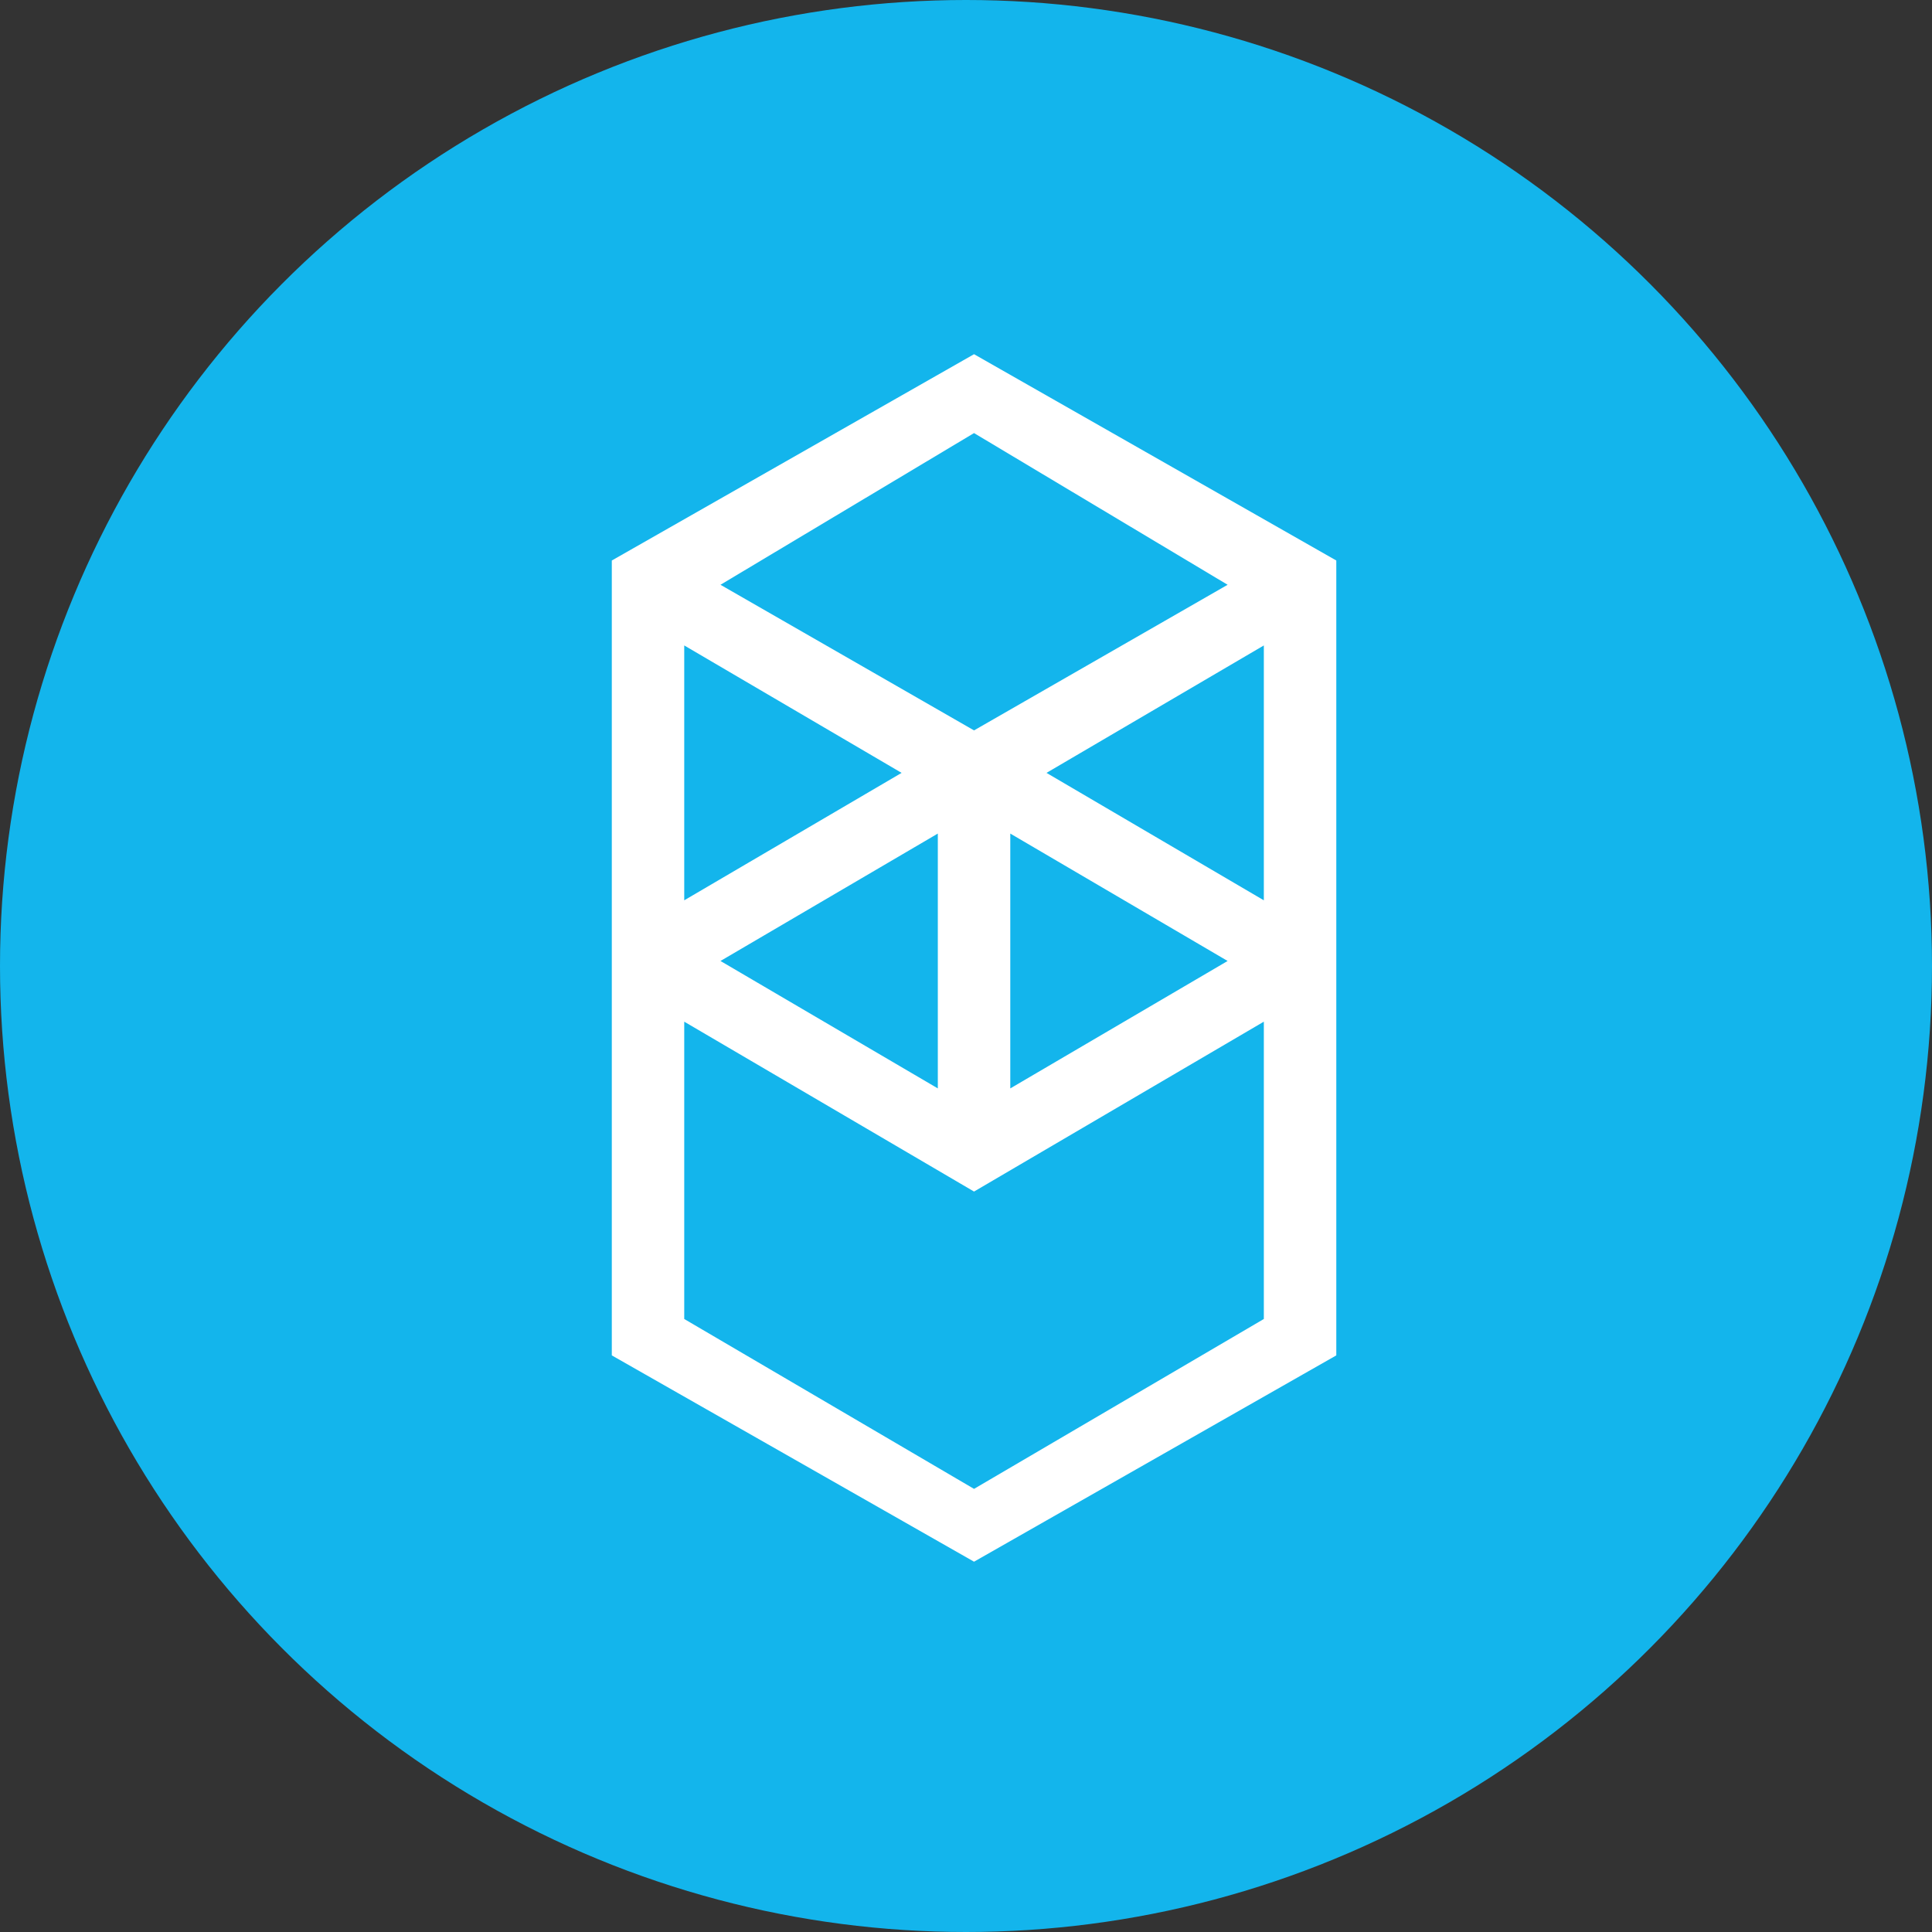
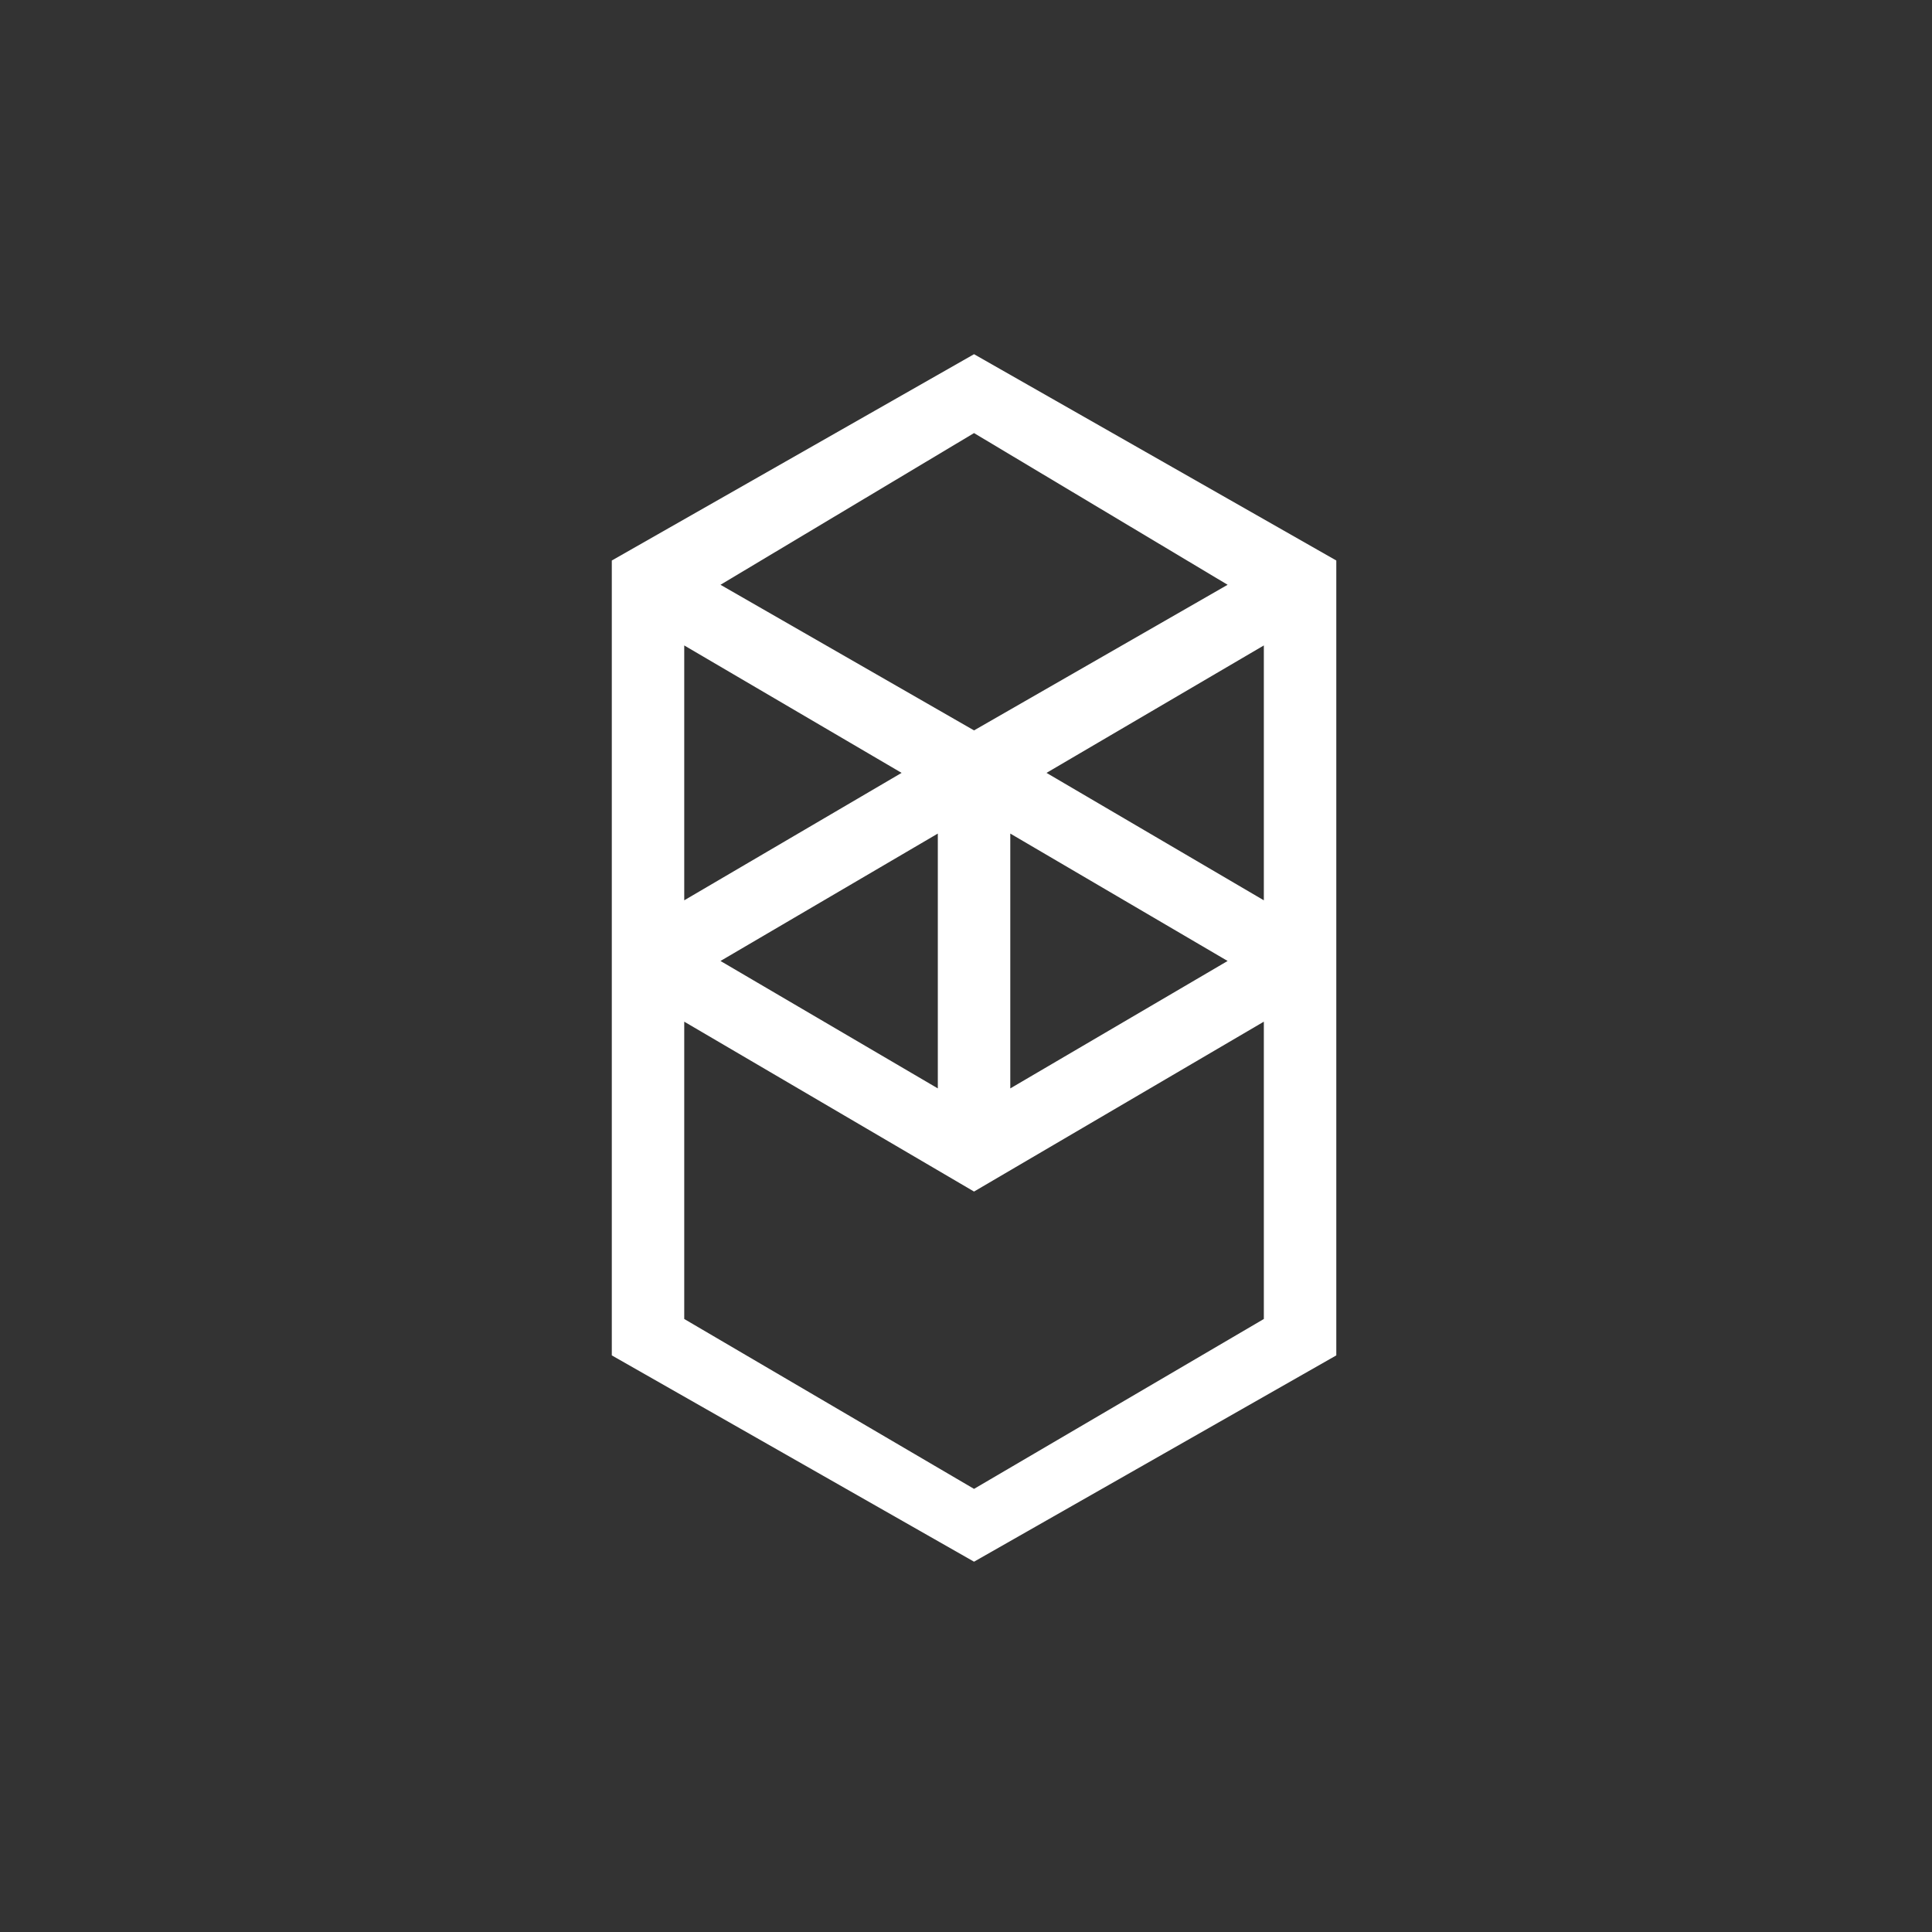
<svg xmlns="http://www.w3.org/2000/svg" width="75" height="75" viewBox="0 0 75 75" fill="none">
  <rect x="0" y="0" width="75" height="75" fill="#333333" stroke="none" />
-   <circle cx="37.5" cy="37.5" r="37.5" fill="#13B5EC" />
  <path fill-rule="evenodd" clip-rule="evenodd" d="M40.625 30.003L49.062 25.056V34.95L40.625 30.003ZM49.062 51.203L37.812 57.798L26.562 51.203V39.661L37.812 46.256L49.062 39.661V51.203ZM26.562 25.056L35 30.003L26.562 34.95V25.056ZM39.219 32.359L47.656 37.305L39.219 42.252V32.359ZM36.406 42.252L27.969 37.305L36.406 32.359V42.252ZM47.656 22.701L37.812 28.354L27.969 22.701L37.812 16.812L47.656 22.701ZM23.75 21.759V52.616L37.812 60.625L51.875 52.616V21.759L37.812 13.75L23.75 21.759Z" fill="white" />
</svg>